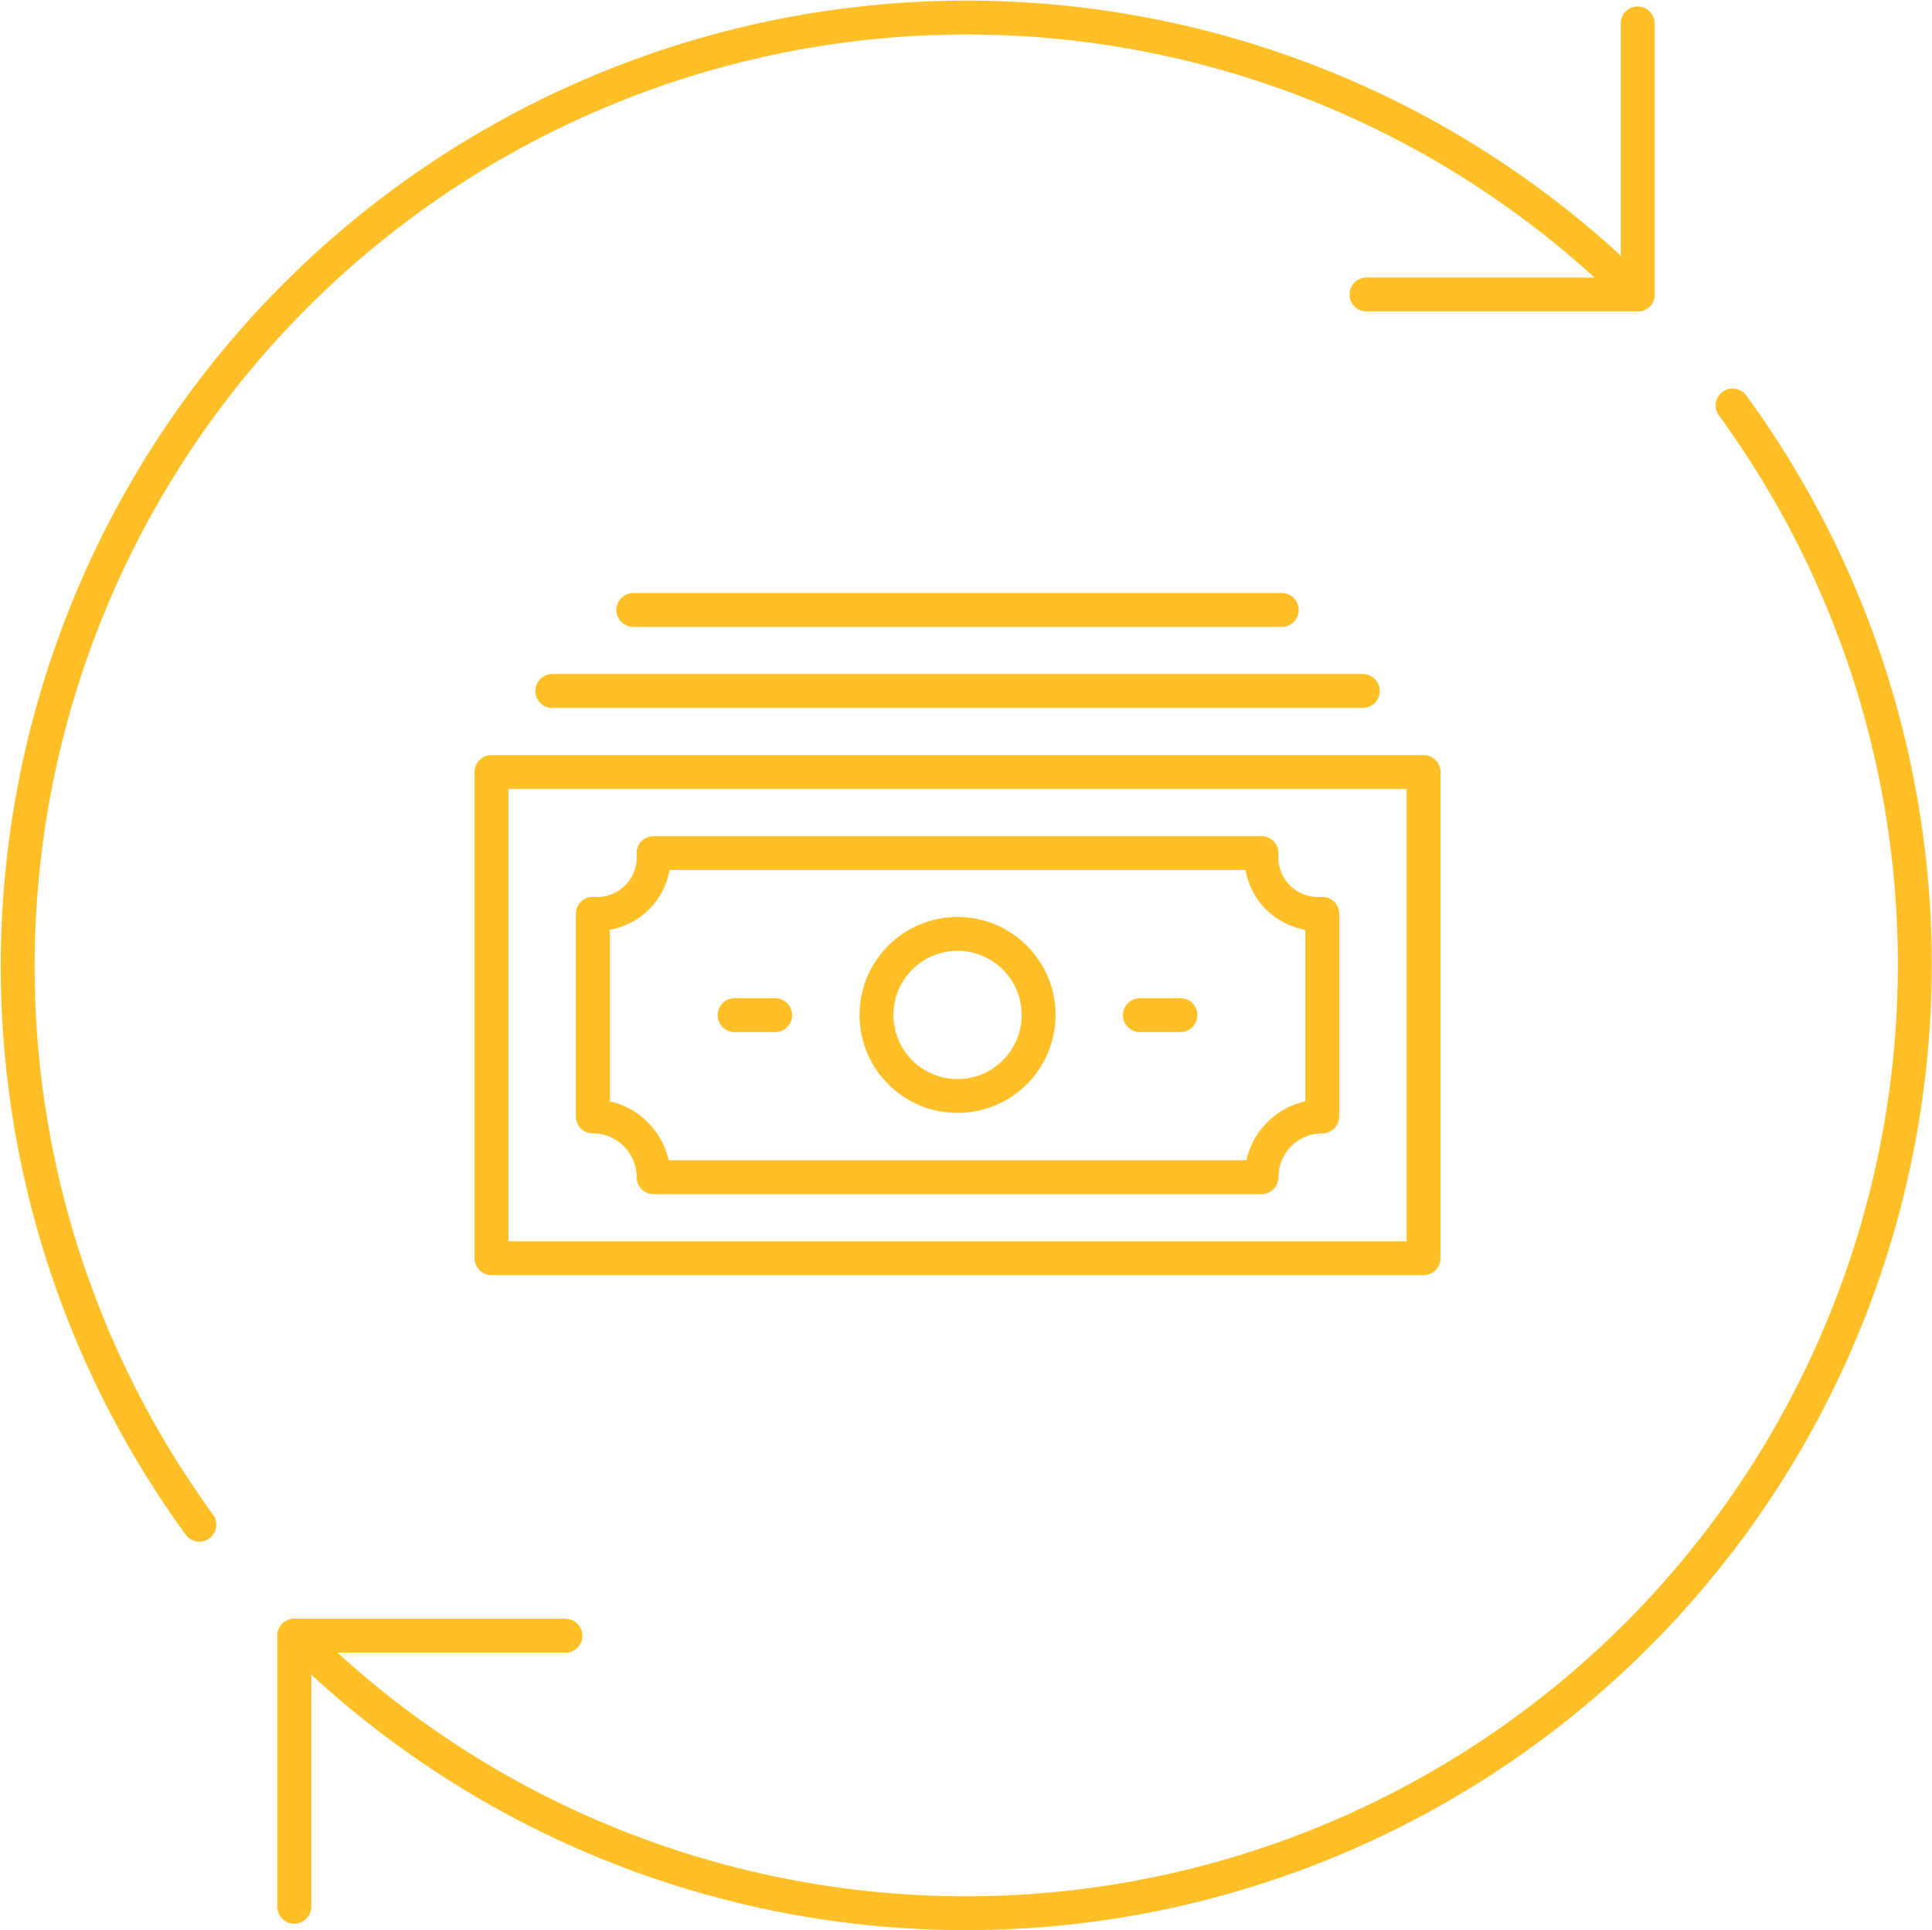
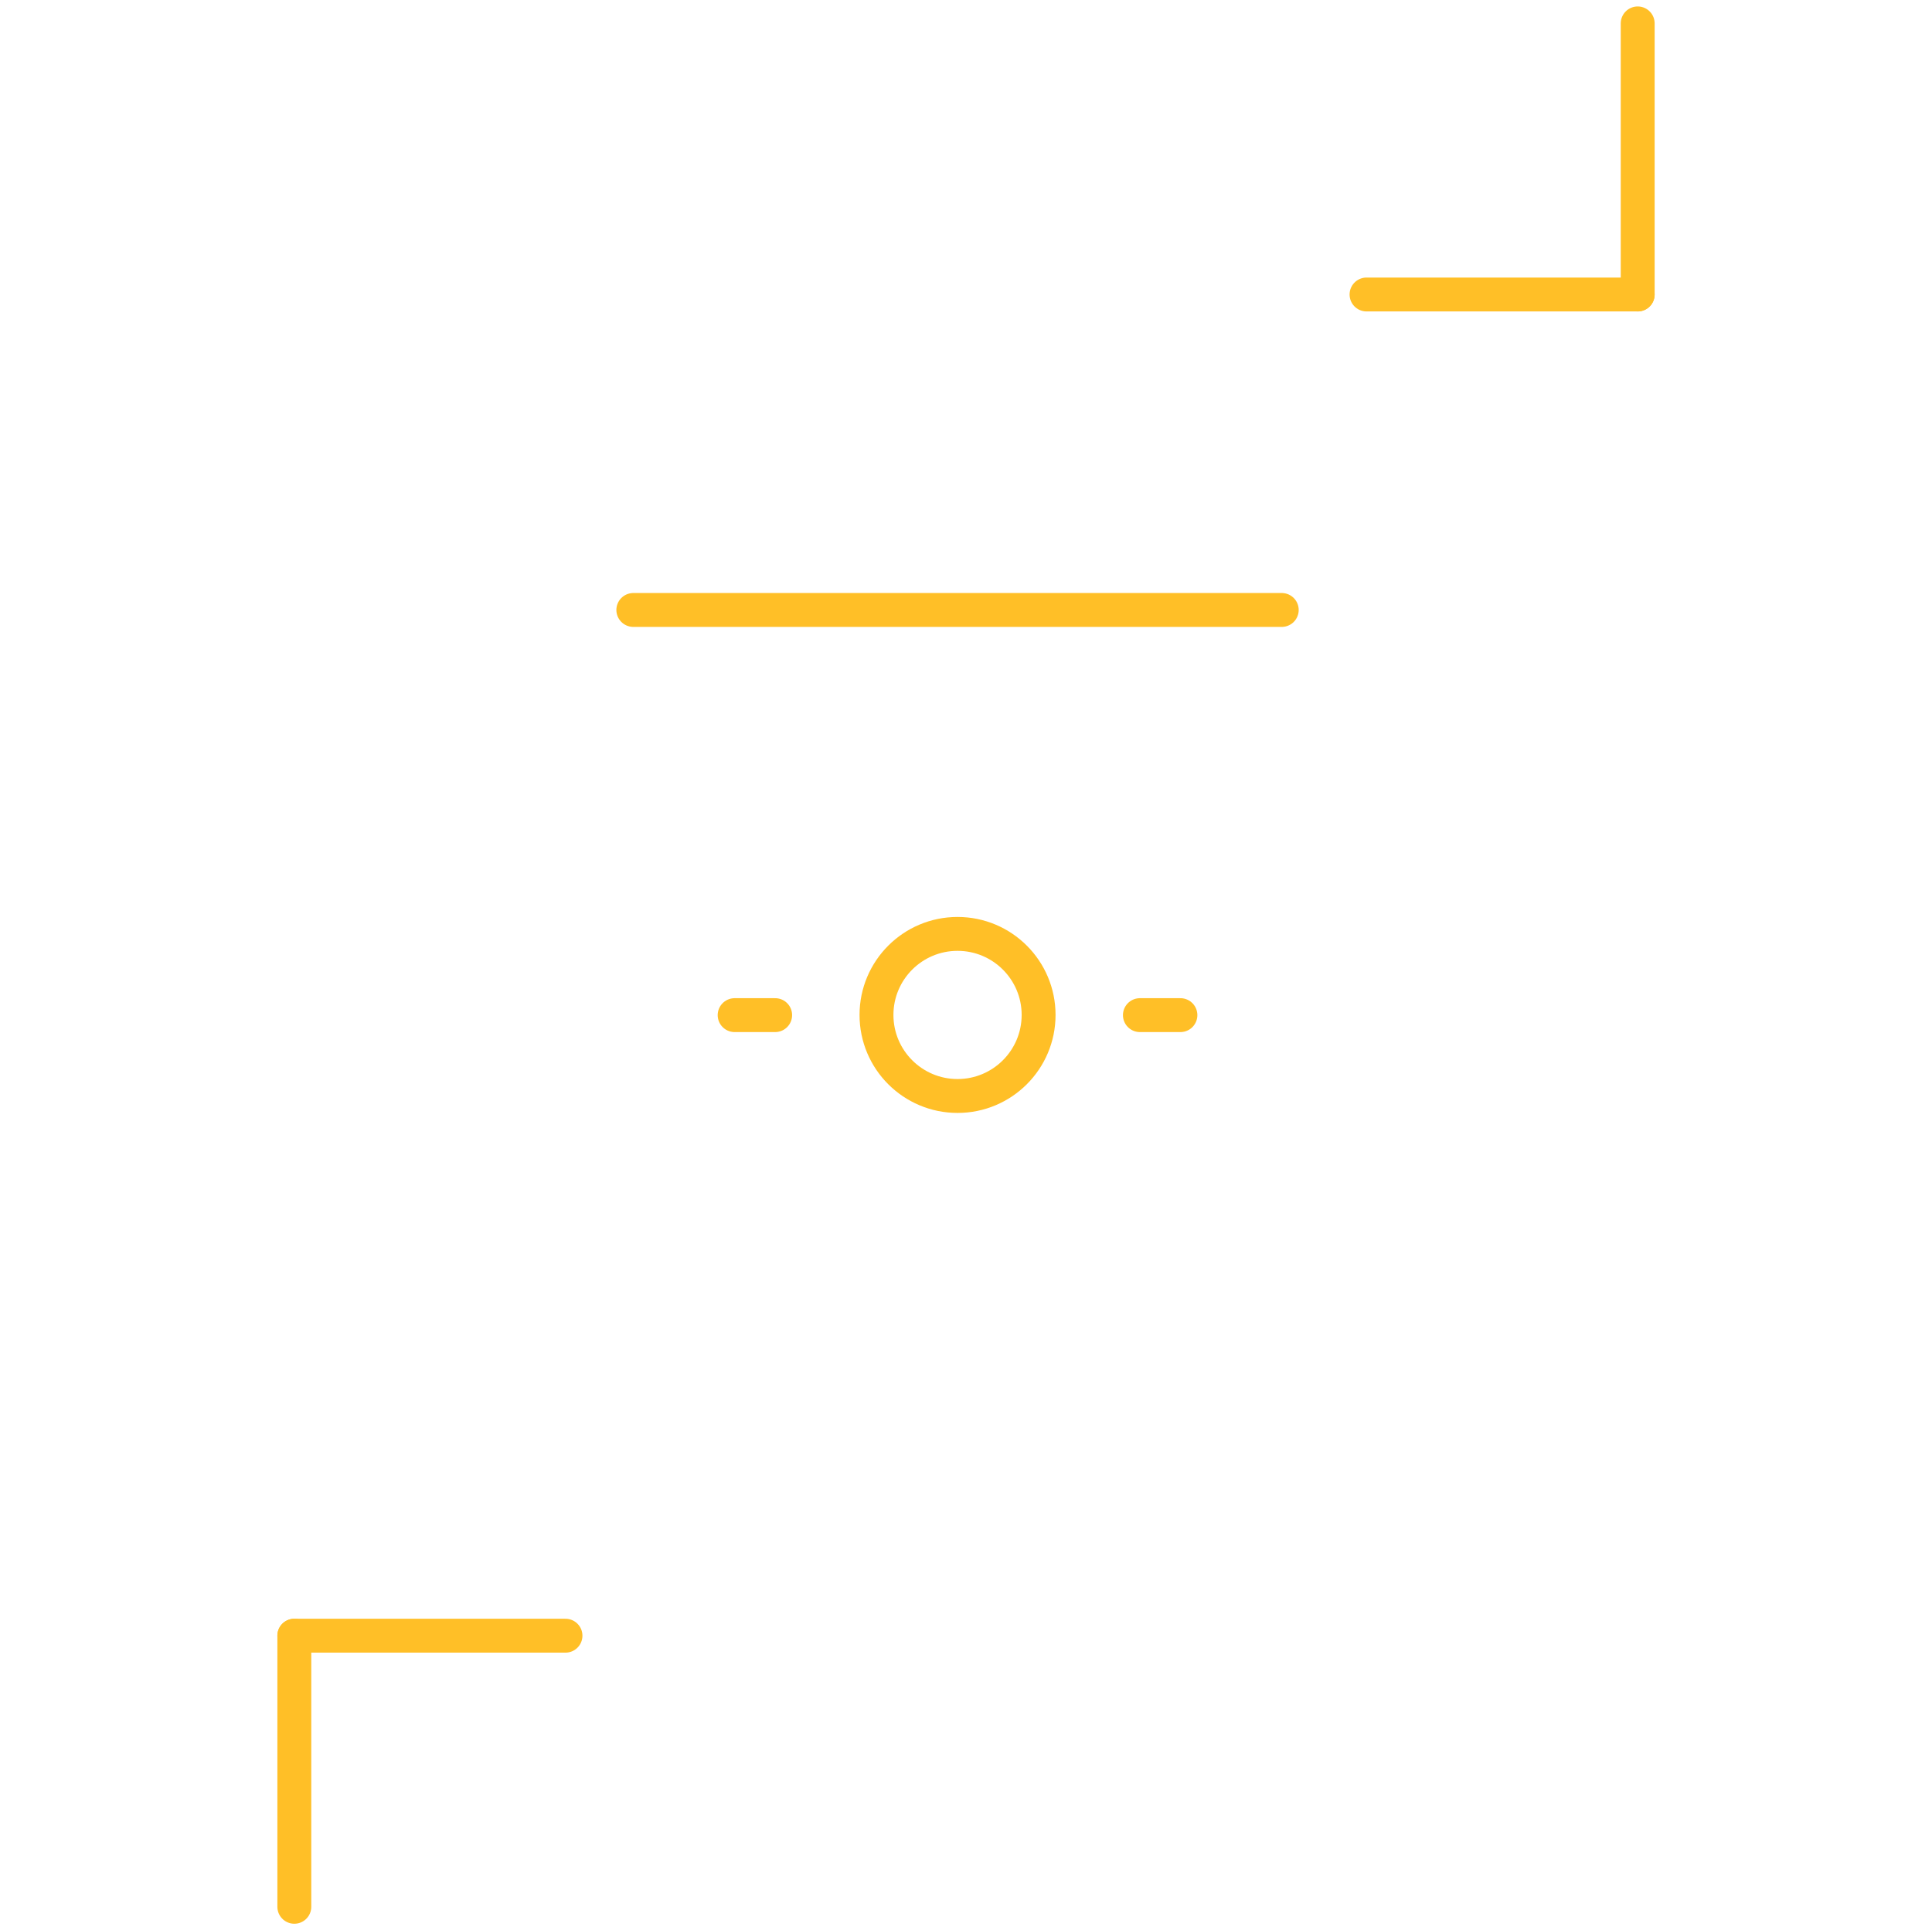
<svg xmlns="http://www.w3.org/2000/svg" width="114" height="113.92" viewBox="0 0 114 113.92">
  <defs>
    <style>.a{fill:none;stroke:#ffbf27;stroke-linecap:round;stroke-linejoin:round;stroke-width:2px;}</style>
  </defs>
  <g transform="translate(-669 -4642)">
    <g transform="translate(-1138.135 2432.395)">
-       <rect class="a" width="55" height="28.696" transform="translate(1836.135 2255.17)" />
-       <line class="a" x2="47.826" transform="translate(1839.722 2250.387)" />
      <path class="a" d="M1841.136,2273.6" transform="translate(0.978 5.478)" />
      <line class="a" x1="38.261" transform="translate(1844.505 2245.605)" />
-       <path class="a" d="M1880.592,2276.735h-35.87a3.587,3.587,0,0,0-3.587-3.587h0v-11.957h0a3.351,3.351,0,0,0,3.587-3.587h35.87a3.351,3.351,0,0,0,3.587,3.587v11.957h0a3.587,3.587,0,0,0-3.587,3.587Z" transform="translate(0.978 2.348)" />
      <line class="a" x2="2.391" transform="translate(1850.483 2269.518)" />
      <line class="a" x2="2.391" transform="translate(1874.396 2269.518)" />
      <circle class="a" cx="4.783" cy="4.783" r="4.783" transform="translate(1858.853 2264.724)" />
    </g>
    <g transform="translate(205.236 3589.96)">
      <line class="a" y1="16" transform="translate(560.398 1053.421)" />
      <line class="a" x2="16" transform="translate(544.398 1069.421)" />
-       <path class="a" d="M475.528,1142.027a56,56,0,0,1,84.514-72.909" />
      <line class="a" y2="16" transform="translate(481.131 1148.579)" />
      <line class="a" x1="16" transform="translate(481.131 1148.579)" />
-       <path class="a" d="M566,1075.973a55.995,55.995,0,0,1-84.513,72.908" />
    </g>
  </g>
</svg>